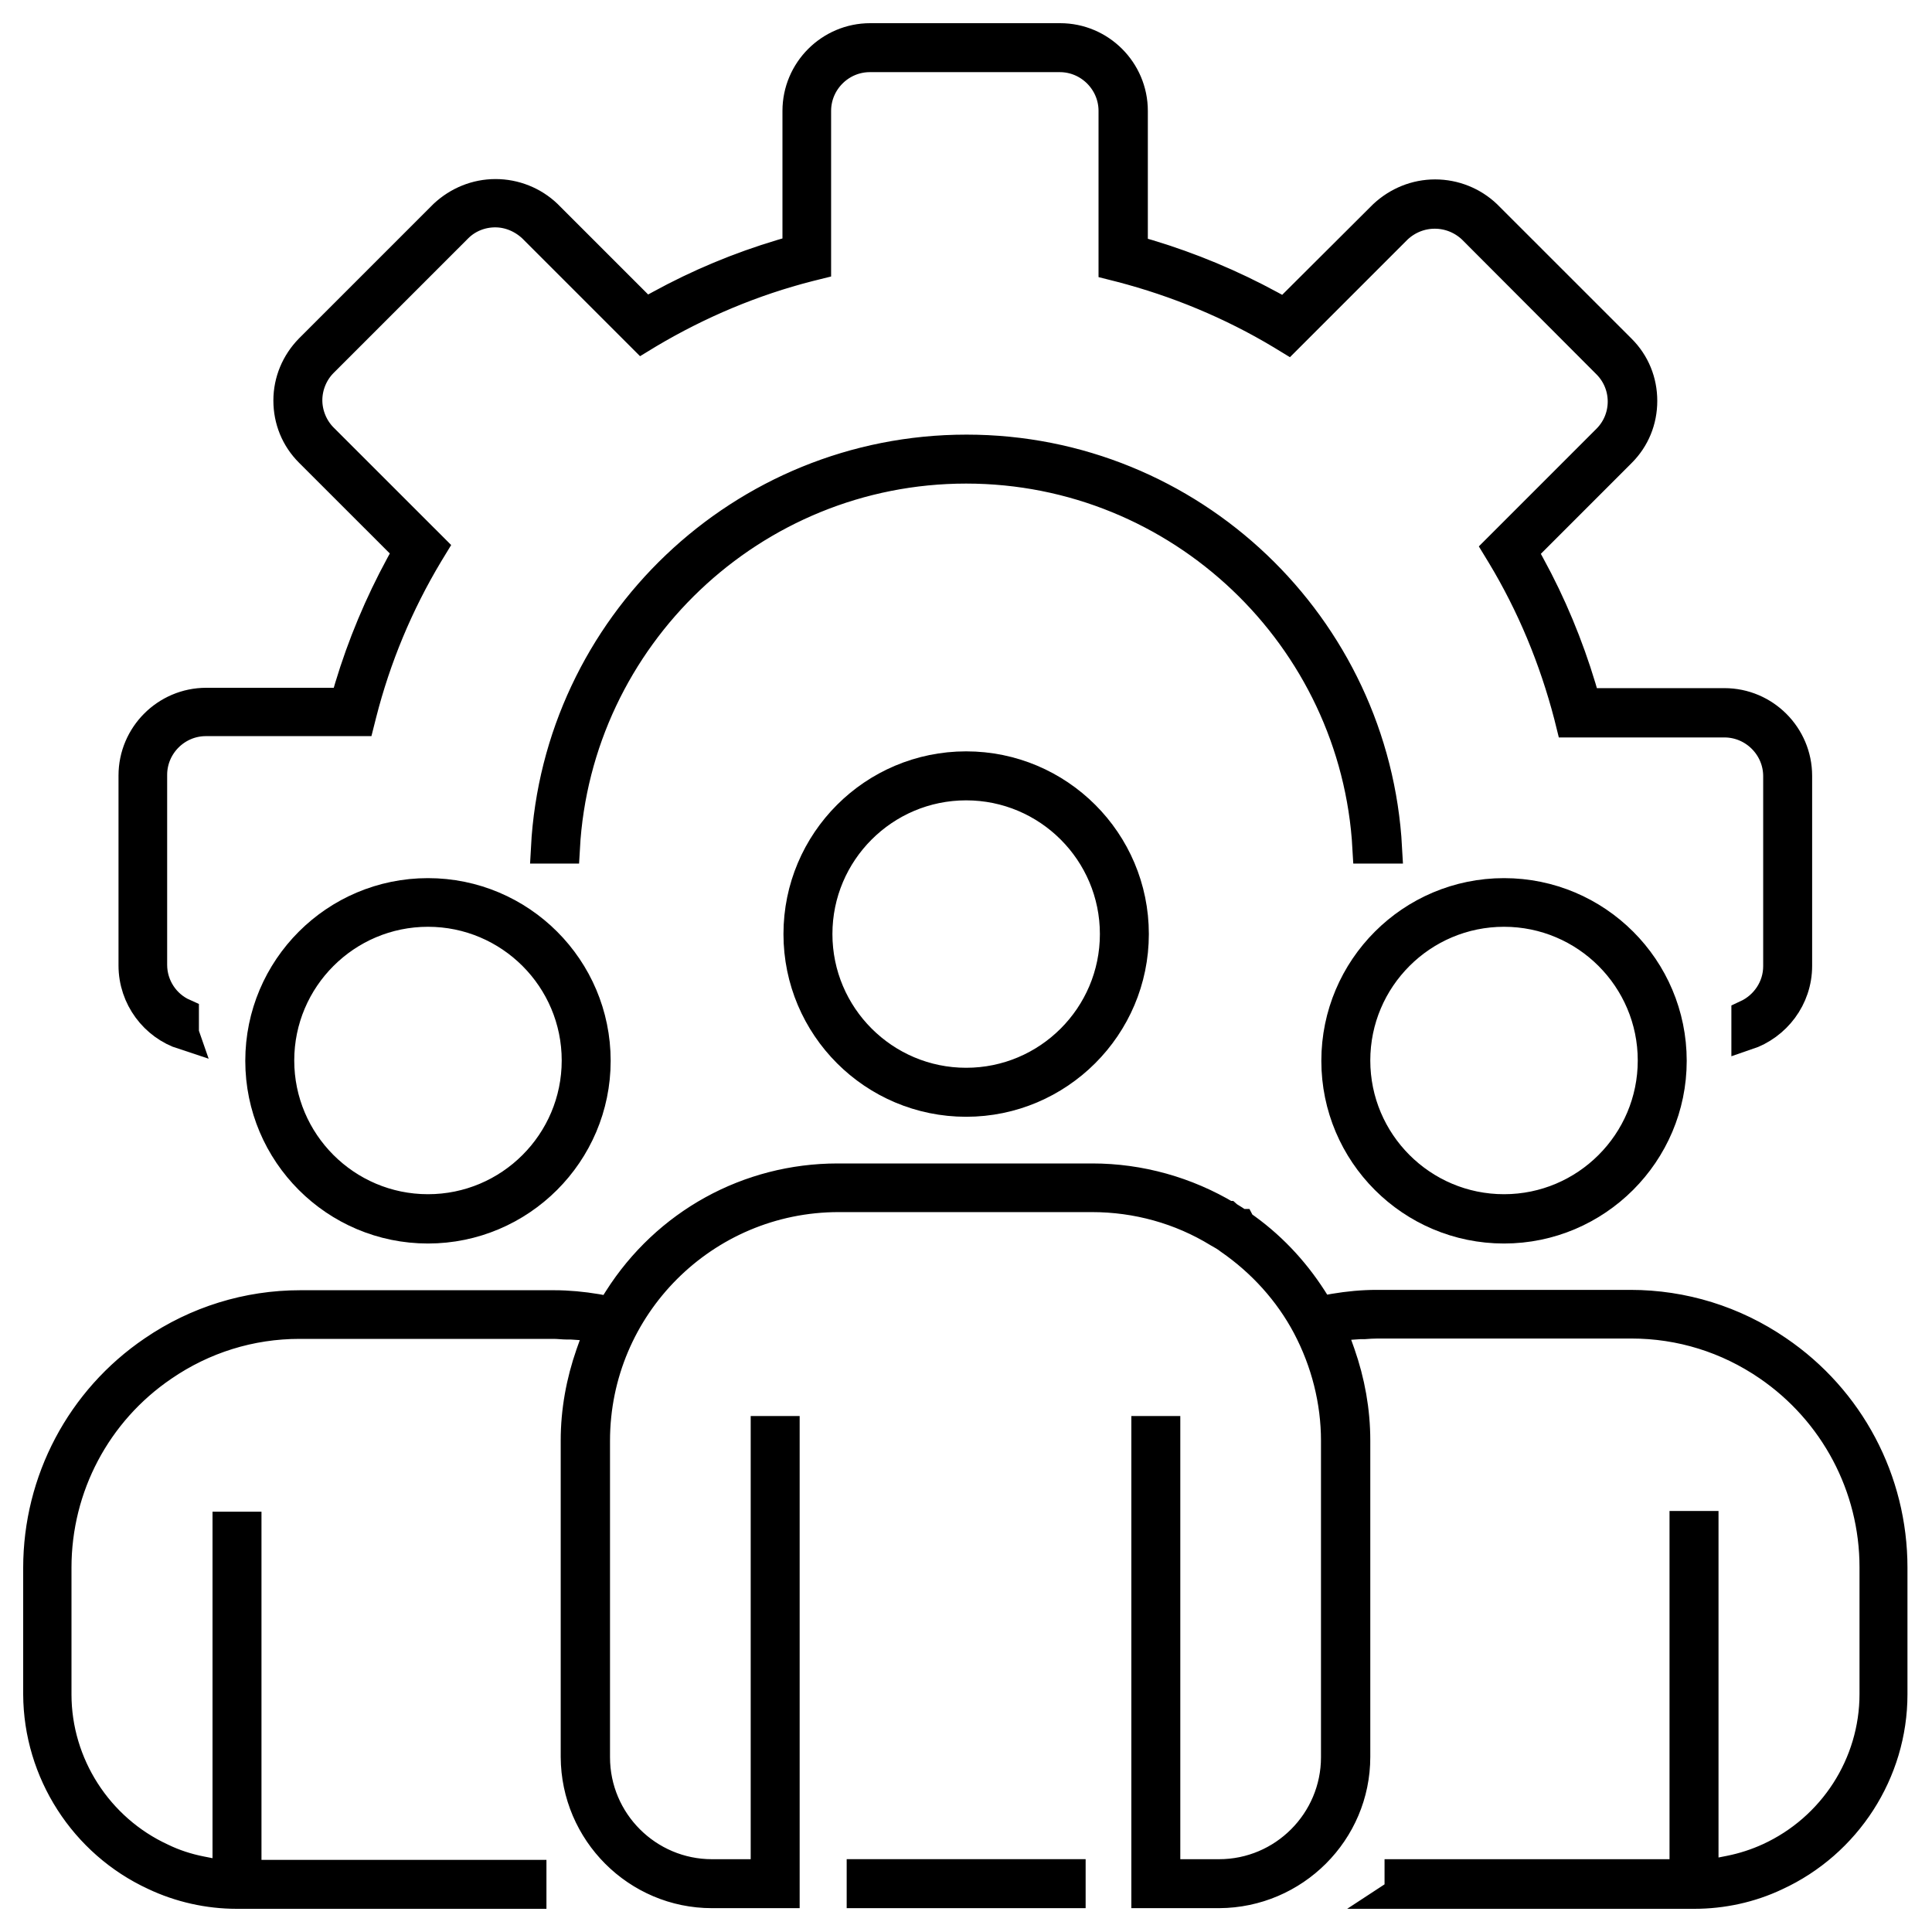
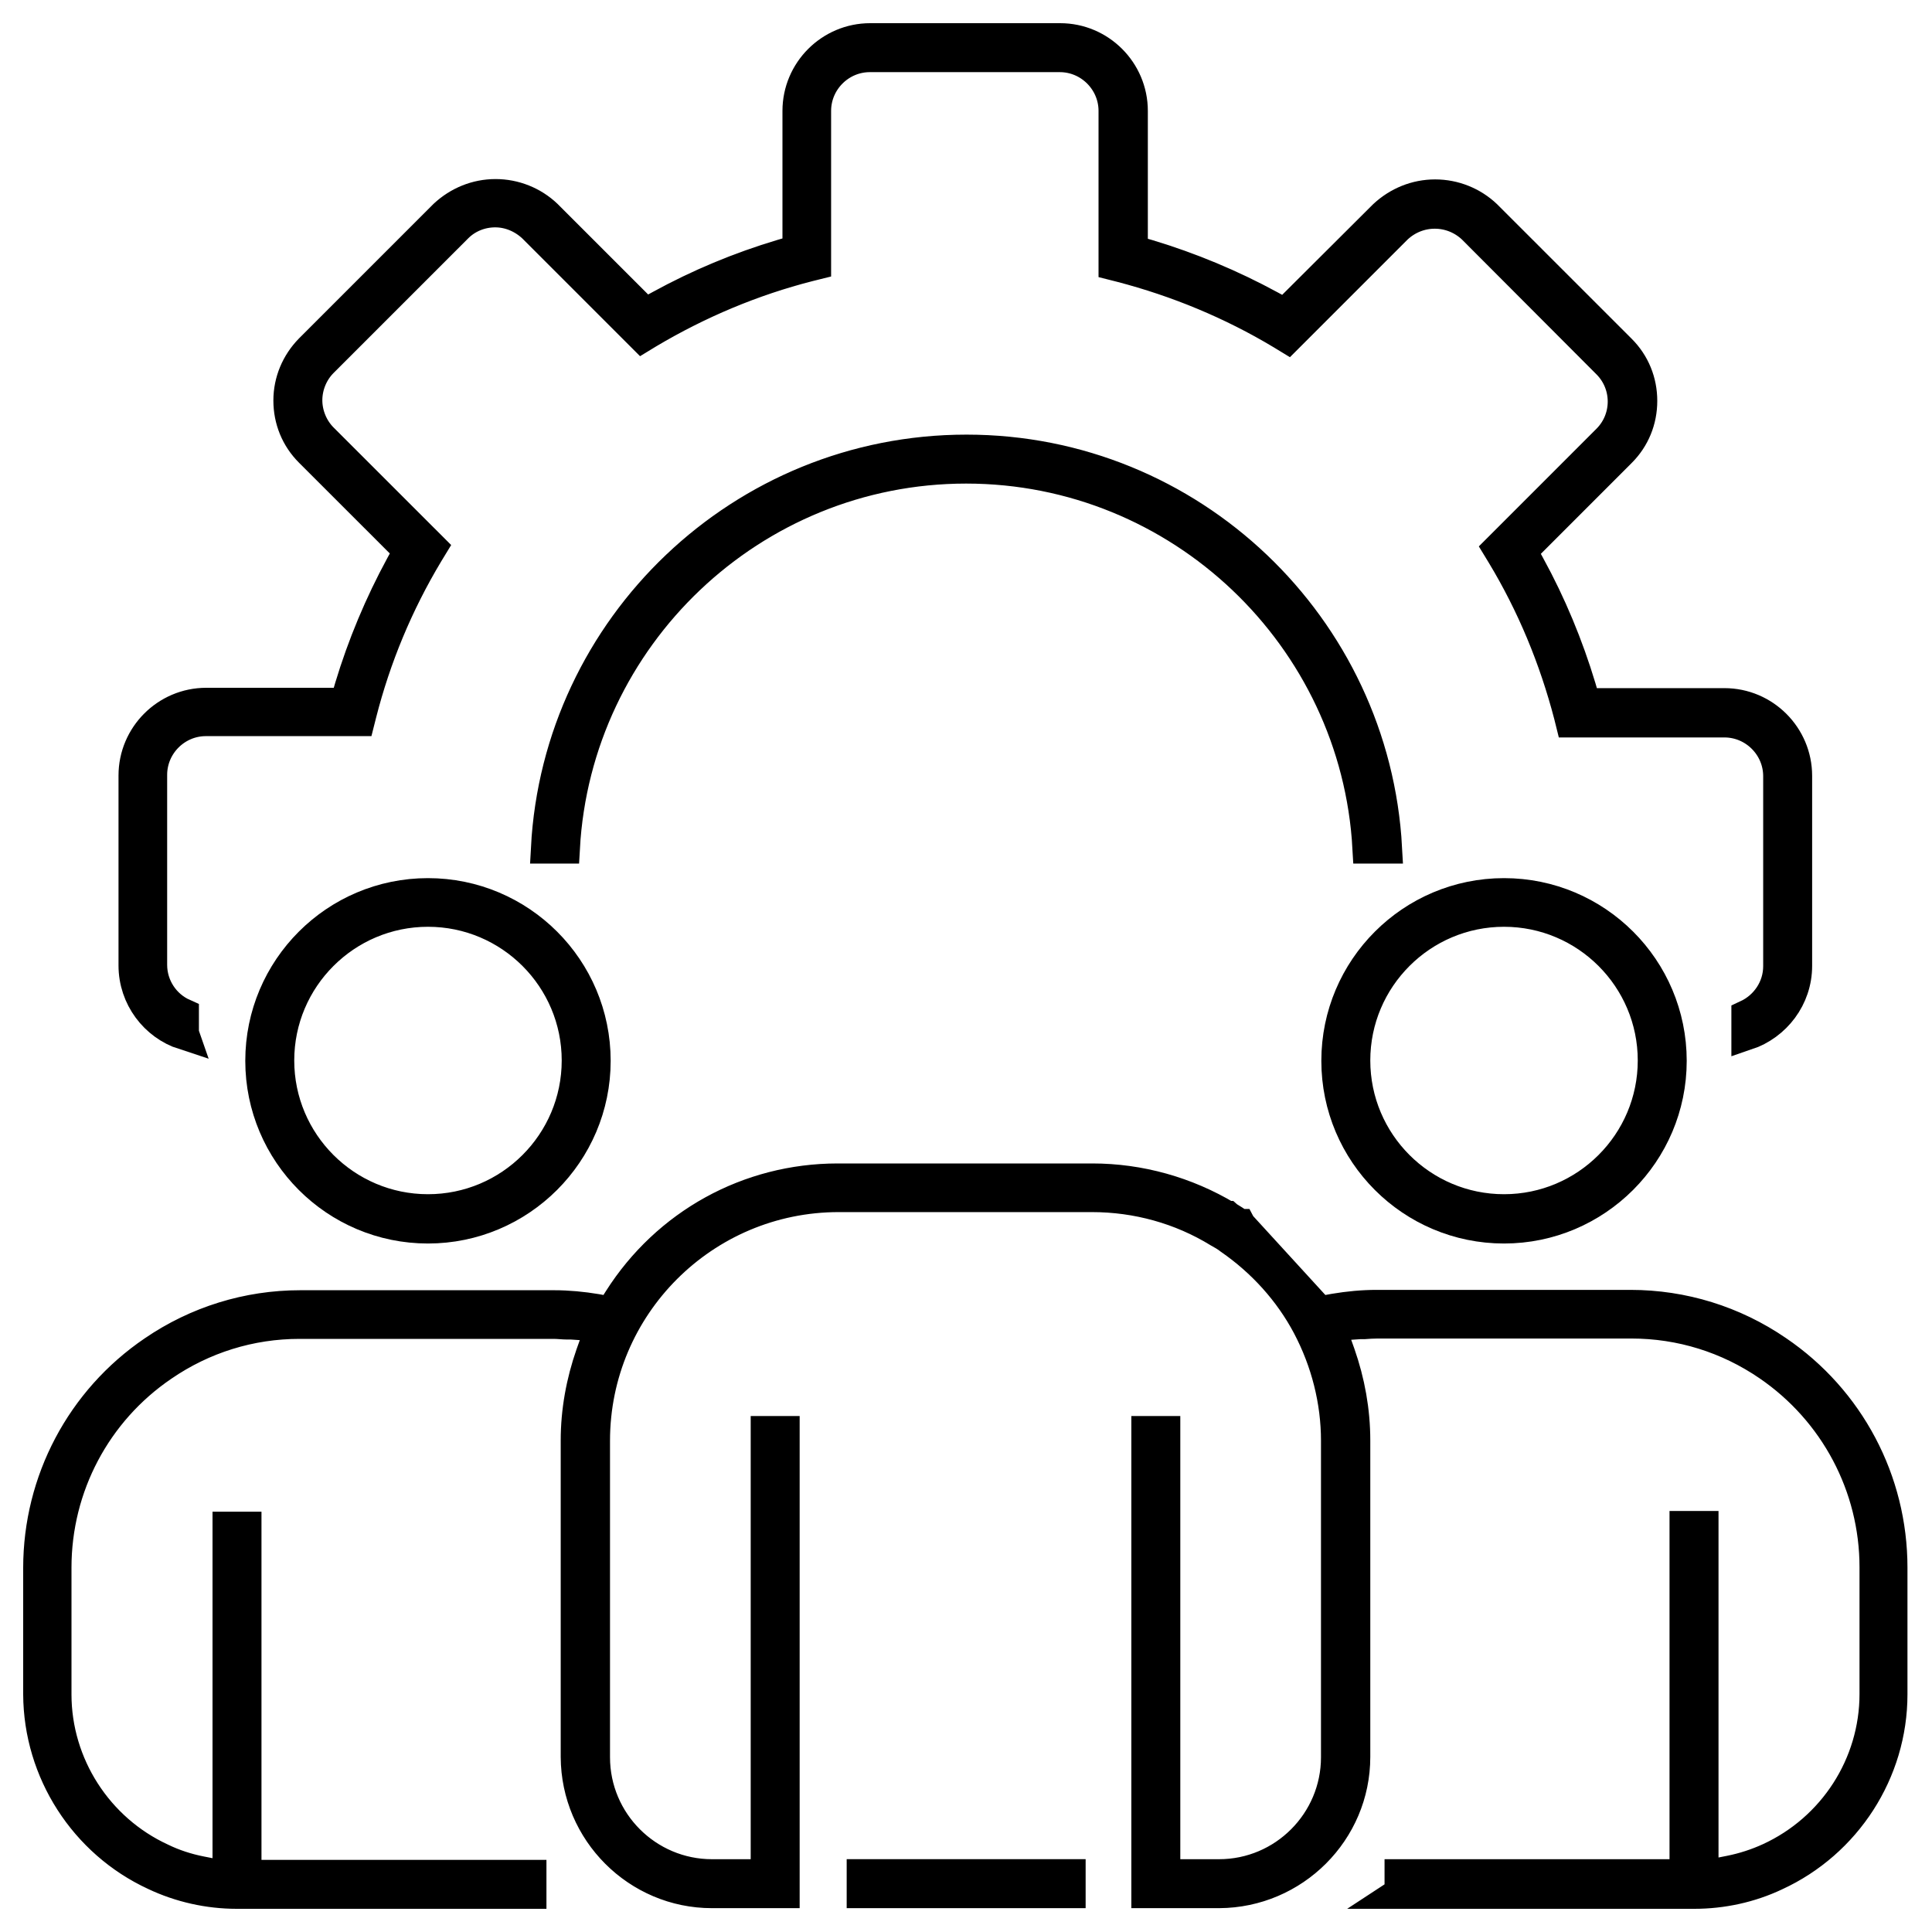
<svg xmlns="http://www.w3.org/2000/svg" width="50" height="50" viewBox="0 0 50 50" fill="none">
  <path d="M4.757 26.77C4.012 26.528 3.467 25.818 3.467 24.987V20.07C3.467 19.04 4.307 18.2 5.337 18.2H8.938L9.059 17.785C9.388 16.694 9.83 15.638 10.375 14.634L10.583 14.253L8.02 11.691C7.665 11.336 7.475 10.868 7.475 10.366C7.475 9.864 7.674 9.397 8.02 9.042L11.5 5.562C11.864 5.224 12.331 5.034 12.825 5.034C13.318 5.034 13.794 5.224 14.149 5.562L16.703 8.116L17.084 7.908C18.079 7.362 19.135 6.921 20.235 6.592L20.65 6.471V2.87C20.65 1.84 21.49 1 22.52 1H27.437C28.467 1 29.306 1.84 29.306 2.87V6.48L29.722 6.601C30.813 6.93 31.869 7.371 32.873 7.917L33.254 8.124L35.816 5.571C36.18 5.233 36.647 5.043 37.141 5.043C37.634 5.043 38.11 5.233 38.465 5.571L41.945 9.05C42.3 9.405 42.49 9.873 42.49 10.375C42.49 10.877 42.3 11.345 41.945 11.699L39.383 14.262L39.59 14.643C40.136 15.638 40.577 16.703 40.906 17.794L41.027 18.209H44.628C45.659 18.209 46.498 19.049 46.498 20.079V24.996C46.498 25.827 45.953 26.528 45.208 26.779V26.277C45.693 26.052 46.031 25.567 46.031 25.004V20.087C46.031 19.317 45.399 18.685 44.628 18.685H40.655L40.612 18.512C40.231 17.049 39.651 15.647 38.872 14.357L38.777 14.201L41.599 11.379C42.144 10.834 42.144 9.951 41.599 9.405L38.11 5.908C37.842 5.657 37.495 5.519 37.132 5.519C36.768 5.519 36.422 5.657 36.154 5.908L33.323 8.739L33.167 8.644C31.869 7.865 30.466 7.285 29.004 6.904L28.83 6.86V2.87C28.83 2.099 28.198 1.467 27.428 1.467H22.511C21.741 1.467 21.109 2.099 21.109 2.87V6.843L20.936 6.886C19.473 7.259 18.079 7.847 16.781 8.618L16.625 8.713L13.794 5.882C13.526 5.631 13.18 5.484 12.816 5.484C12.452 5.484 12.098 5.623 11.838 5.882L8.349 9.371C8.09 9.63 7.942 9.994 7.942 10.358C7.942 10.721 8.09 11.085 8.349 11.345L11.171 14.166L11.076 14.322C10.297 15.621 9.717 17.014 9.345 18.477L9.301 18.651H5.328C4.558 18.651 3.926 19.282 3.926 20.053V24.97C3.926 25.532 4.263 26.026 4.748 26.242V26.744L4.757 26.77Z" fill="black" stroke="black" stroke-width="0.8" />
  <path d="M35.401 21.949C35.098 16.478 30.544 12.115 25.004 12.115C19.464 12.115 14.911 16.478 14.608 21.949H14.14C14.444 16.218 19.204 11.648 25.013 11.648C30.822 11.648 35.574 16.218 35.886 21.949H35.418H35.401Z" fill="black" stroke="black" stroke-width="0.8" />
-   <path d="M25.004 28.502C22.615 28.502 20.676 26.563 20.676 24.173C20.676 21.784 22.615 19.845 25.004 19.845C27.393 19.845 29.332 21.784 29.332 24.173C29.332 26.563 27.385 28.502 25.004 28.502ZM25.004 20.313C22.875 20.313 21.143 22.044 21.143 24.173C21.143 26.303 22.875 28.034 25.004 28.034C27.134 28.034 28.865 26.303 28.865 24.173C28.865 22.044 27.134 20.313 25.004 20.313Z" fill="black" stroke="black" stroke-width="0.8" />
  <path d="M38.924 31.782C36.535 31.782 34.596 29.843 34.596 27.454C34.596 25.065 36.535 23.126 38.924 23.126C41.313 23.126 43.252 25.065 43.252 27.454C43.252 29.843 41.304 31.782 38.924 31.782ZM38.924 23.585C36.794 23.585 35.063 25.316 35.063 27.445C35.063 29.575 36.794 31.306 38.924 31.306C41.053 31.306 42.785 29.575 42.785 27.445C42.785 25.316 41.053 23.585 38.924 23.585Z" fill="black" stroke="black" stroke-width="0.8" />
  <path d="M11.076 31.782C8.687 31.782 6.748 29.843 6.748 27.454C6.748 25.065 8.687 23.126 11.076 23.126C13.465 23.126 15.404 25.065 15.404 27.454C15.404 29.843 13.457 31.782 11.076 31.782ZM11.076 23.585C8.947 23.585 7.215 25.316 7.215 27.445C7.215 29.575 8.947 31.306 11.076 31.306C13.206 31.306 14.937 29.575 14.937 27.445C14.937 25.316 13.206 23.585 11.076 23.585Z" fill="black" stroke="black" stroke-width="0.8" />
-   <path d="M36.232 48.983V48.516H43.607V39.504H44.075V48.559L44.776 48.42C45.122 48.351 45.468 48.239 45.788 48.092C47.45 47.33 48.524 45.668 48.524 43.841V40.56C48.524 38.465 47.485 36.518 45.763 35.34C44.715 34.622 43.495 34.241 42.222 34.241H35.652C35.522 34.241 35.409 34.25 35.297 34.258C35.262 34.258 35.228 34.258 35.184 34.258L34.414 34.31L34.674 35.038C34.925 35.756 35.063 36.509 35.063 37.28V45.469C35.063 47.399 33.488 48.974 31.549 48.983H29.679V37.046H30.146V48.516H31.549C33.228 48.516 34.587 47.148 34.587 45.477V37.288C34.587 36.258 34.327 35.237 33.843 34.319C33.367 33.419 32.665 32.648 31.826 32.068C31.739 31.999 31.635 31.939 31.54 31.887C30.553 31.281 29.419 30.969 28.259 30.969H21.706C18.218 30.969 15.387 33.8 15.387 37.288V45.477C15.387 47.157 16.755 48.516 18.425 48.516H19.828V37.046H20.295V48.983H18.425C16.495 48.983 14.92 47.408 14.911 45.469V37.28C14.911 36.518 15.049 35.765 15.3 35.046L15.56 34.319L14.79 34.267C14.79 34.267 14.72 34.267 14.677 34.267C14.573 34.267 14.452 34.25 14.322 34.25H7.752C6.48 34.25 5.259 34.631 4.212 35.349C2.48 36.526 1.45 38.474 1.45 40.569V43.85C1.45 45.668 2.524 47.338 4.177 48.1C4.497 48.256 4.843 48.368 5.198 48.438L5.9 48.576V39.522H6.367V48.533H13.742V49H6.125C5.397 49 4.662 48.836 4.004 48.524C2.186 47.685 1.009 45.849 1 43.85V40.578C1 38.327 2.108 36.232 3.969 34.968C5.095 34.198 6.41 33.791 7.769 33.791H14.34C14.703 33.791 15.067 33.826 15.43 33.886L15.811 33.956L16.019 33.627C17.257 31.679 19.369 30.51 21.68 30.51H28.268C29.497 30.51 30.7 30.848 31.756 31.48H31.765L31.774 31.488C31.878 31.549 31.981 31.618 32.085 31.688H32.094L32.103 31.705C32.847 32.216 33.462 32.865 33.946 33.618L34.154 33.947L34.535 33.878C34.899 33.817 35.262 33.782 35.626 33.782H42.196C43.555 33.782 44.871 34.189 45.996 34.96C47.857 36.224 48.965 38.318 48.965 40.569V43.85C48.965 45.858 47.779 47.693 45.953 48.533C45.295 48.845 44.568 49 43.849 49H36.206L36.232 48.983Z" fill="black" stroke="black" stroke-width="0.8" />
+   <path d="M36.232 48.983V48.516H43.607V39.504H44.075V48.559L44.776 48.42C45.122 48.351 45.468 48.239 45.788 48.092C47.45 47.33 48.524 45.668 48.524 43.841V40.56C48.524 38.465 47.485 36.518 45.763 35.34C44.715 34.622 43.495 34.241 42.222 34.241H35.652C35.522 34.241 35.409 34.25 35.297 34.258C35.262 34.258 35.228 34.258 35.184 34.258L34.414 34.31L34.674 35.038C34.925 35.756 35.063 36.509 35.063 37.28V45.469C35.063 47.399 33.488 48.974 31.549 48.983H29.679V37.046H30.146V48.516H31.549C33.228 48.516 34.587 47.148 34.587 45.477V37.288C34.587 36.258 34.327 35.237 33.843 34.319C33.367 33.419 32.665 32.648 31.826 32.068C31.739 31.999 31.635 31.939 31.54 31.887C30.553 31.281 29.419 30.969 28.259 30.969H21.706C18.218 30.969 15.387 33.8 15.387 37.288V45.477C15.387 47.157 16.755 48.516 18.425 48.516H19.828V37.046H20.295V48.983H18.425C16.495 48.983 14.92 47.408 14.911 45.469V37.28C14.911 36.518 15.049 35.765 15.3 35.046L15.56 34.319L14.79 34.267C14.79 34.267 14.72 34.267 14.677 34.267C14.573 34.267 14.452 34.25 14.322 34.25H7.752C6.48 34.25 5.259 34.631 4.212 35.349C2.48 36.526 1.45 38.474 1.45 40.569V43.85C1.45 45.668 2.524 47.338 4.177 48.1C4.497 48.256 4.843 48.368 5.198 48.438L5.9 48.576V39.522H6.367V48.533H13.742V49H6.125C5.397 49 4.662 48.836 4.004 48.524C2.186 47.685 1.009 45.849 1 43.85V40.578C1 38.327 2.108 36.232 3.969 34.968C5.095 34.198 6.41 33.791 7.769 33.791H14.34C14.703 33.791 15.067 33.826 15.43 33.886L15.811 33.956L16.019 33.627C17.257 31.679 19.369 30.51 21.68 30.51H28.268C29.497 30.51 30.7 30.848 31.756 31.48H31.765L31.774 31.488C31.878 31.549 31.981 31.618 32.085 31.688H32.094L32.103 31.705L34.154 33.947L34.535 33.878C34.899 33.817 35.262 33.782 35.626 33.782H42.196C43.555 33.782 44.871 34.189 45.996 34.96C47.857 36.224 48.965 38.318 48.965 40.569V43.85C48.965 45.858 47.779 47.693 45.953 48.533C45.295 48.845 44.568 49 43.849 49H36.206L36.232 48.983Z" fill="black" stroke="black" stroke-width="0.8" />
  <path d="M27.696 48.515H22.312V48.983H27.696V48.515Z" fill="black" stroke="black" stroke-width="0.8" />
</svg>